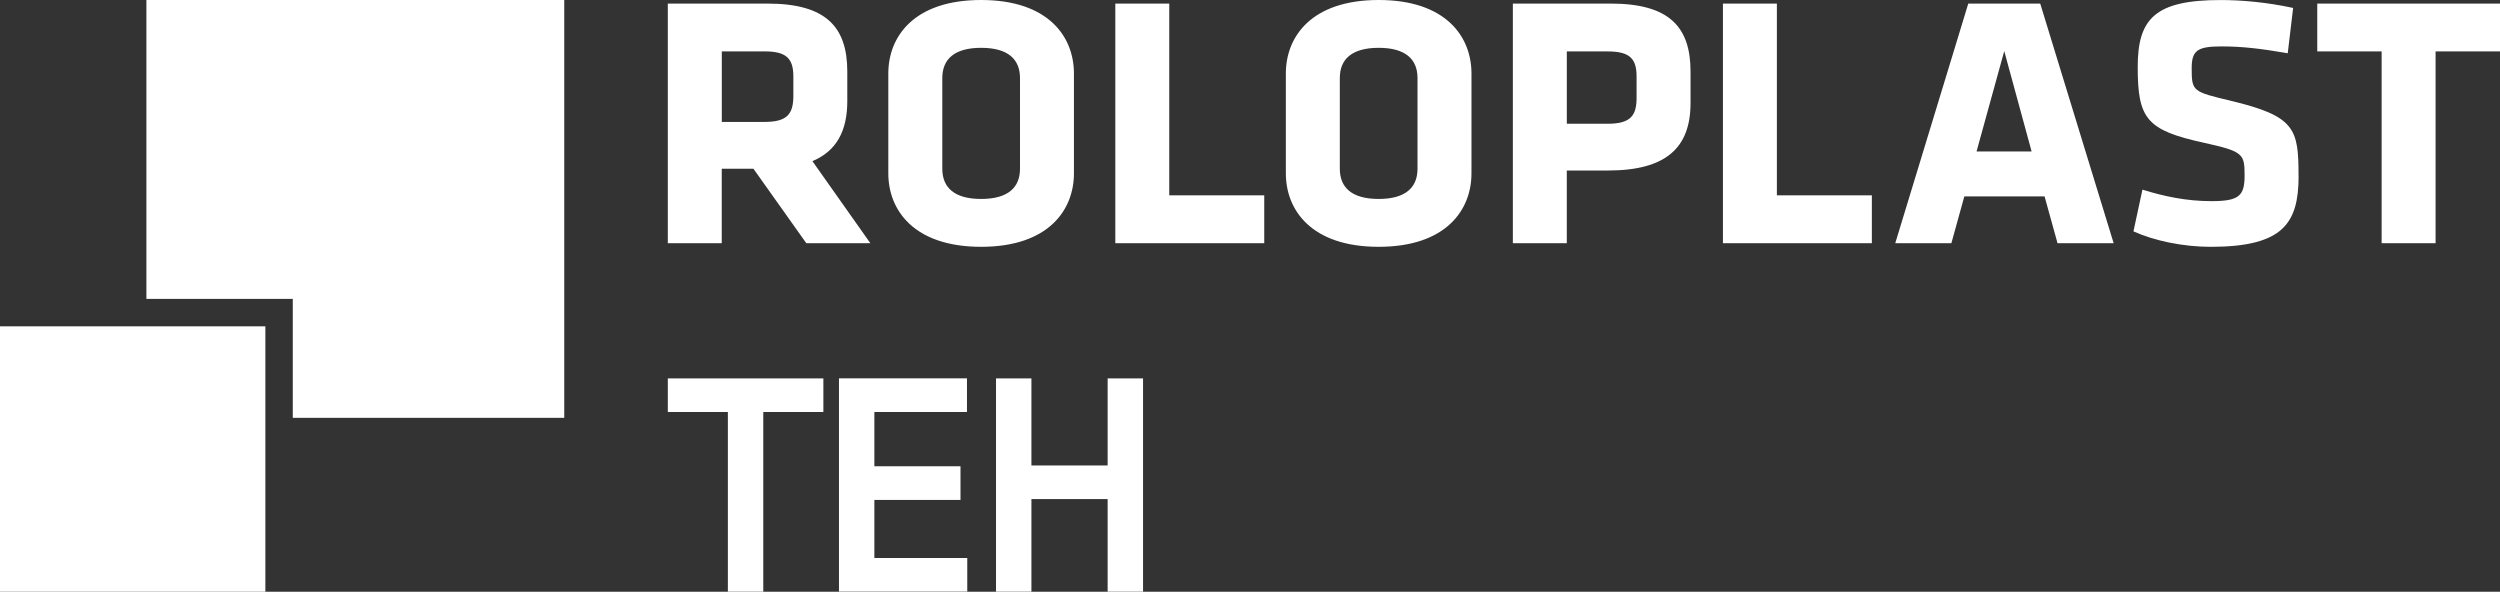
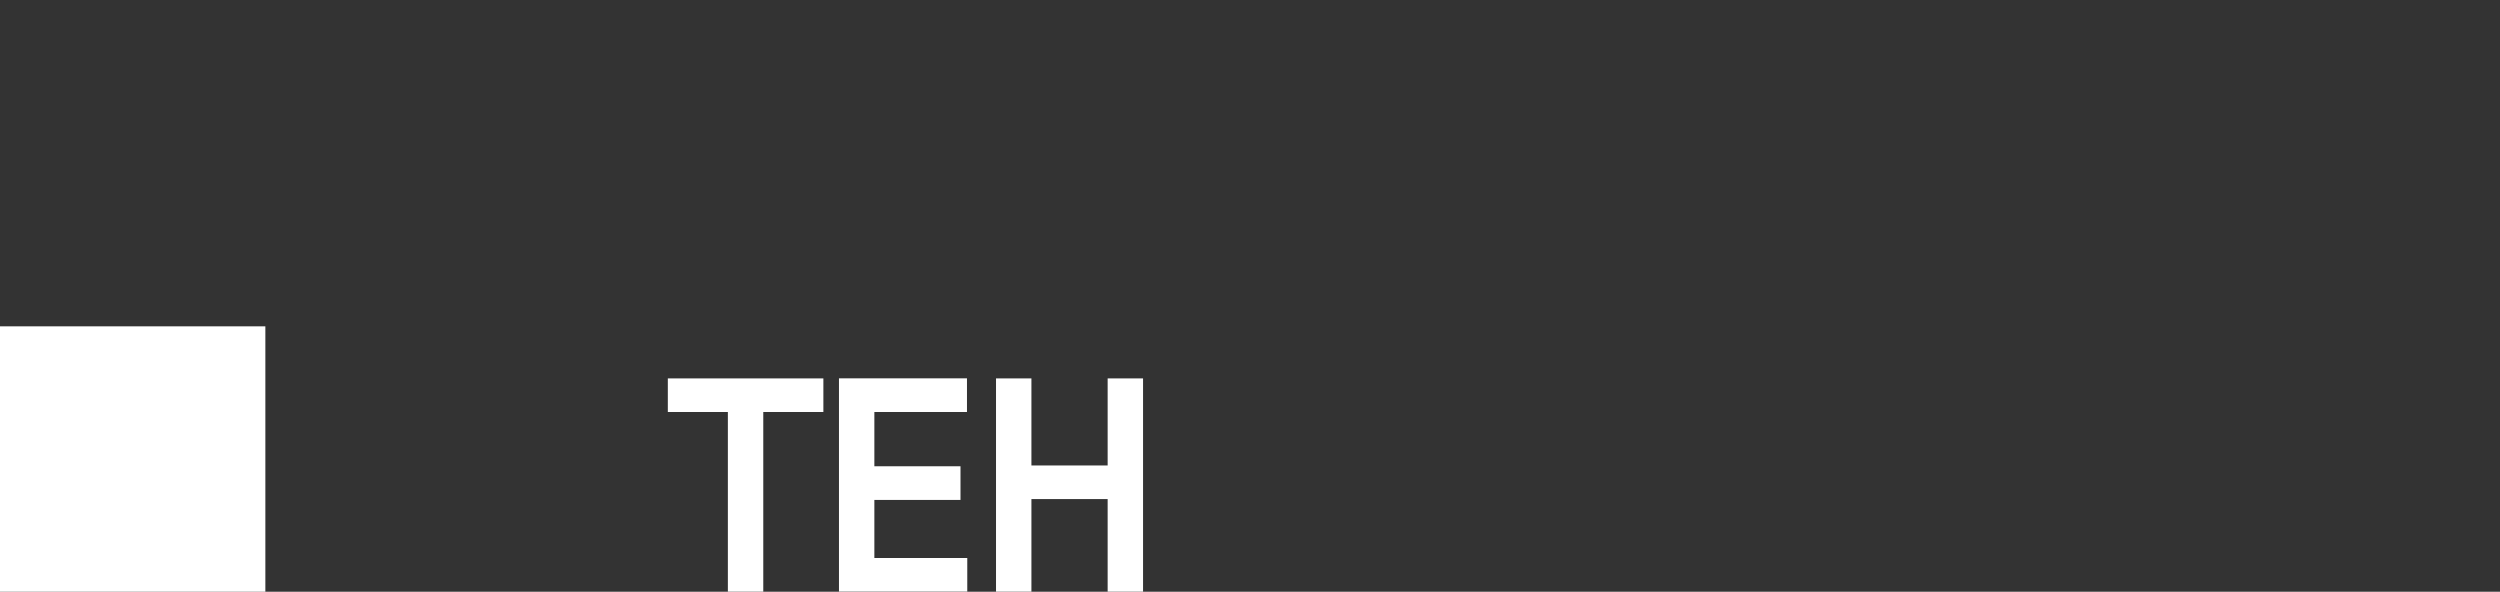
<svg xmlns="http://www.w3.org/2000/svg" id="Layer_2" data-name="Layer 2" viewBox="0 0 1192.53 282.25">
  <rect x="0" y="0" width="1192.53" height="282.25" fill="#333333" stroke="none" />
  <defs>
    <style>      .cls-1 {        fill-rule: evenodd;      }      .cls-1, .cls-2 {        fill: #fff;      }    </style>
  </defs>
  <g id="Layer_1-2" data-name="Layer 1">
    <g>
      <rect class="cls-2" y="155.67" width="126.58" height="126.58" />
-       <polygon class="cls-1" points="69.84 0 269.15 0 269.15 199.31 139.66 199.31 139.66 142.57 69.84 142.57 69.84 0" />
-       <path class="cls-2" d="M1192.53,24.53V1.71h-87.17v22.82h30.71v91.47h25.73V24.53h30.73ZM1096.43,83.91c0-22.49-1.55-28.48-32.44-35.87-18.02-4.28-18.53-4.46-18.53-15.44,0-8.4,2.57-10.46,14.07-10.46,10.3,0,18.7,1.04,31.75,3.26l2.57-21.61c-12.7-2.75-24.71-3.77-34.66-3.77-31.4,0-39.47,9.09-39.47,31.91,0,24.71,4.12,30.2,31.75,36.21,18.7,4.12,19.23,5.32,19.23,15.62,0,9.6-2.57,12.19-15.78,12.19-11.85,0-22.47-2.22-32.95-5.49l-4.28,19.9c9.79,4.46,23.67,7.38,36.89,7.38,34.5-.03,41.88-11.19,41.88-33.84ZM956.05,24.37l13.05,47.88h-26.26l13.21-47.88ZM973.21,1.71h-34.32l-34.83,114.29h26.77l6.18-22.31h38.27l6.18,22.31h26.77L973.21,1.71ZM892.9,116v-22.82h-45.31V1.71h-25.73v114.29h71.04ZM780.67,46.51c0,8.24-2.41,12.52-13.72,12.52h-19.56V24.53h19.56c10.81,0,13.72,3.77,13.72,12.01v9.97ZM806.41,49.08v-14.93c0-21.45-10.3-32.44-38.09-32.44h-46.67v114.29h25.73v-34.66h19.56c27.81,0,39.47-10.81,39.47-32.26ZM676.17,80.48c0,8.93-5.67,14.42-18.53,14.42s-18.53-5.49-18.53-14.42v-43.25c0-8.93,5.67-14.42,18.53-14.42s18.53,5.49,18.53,14.42v43.25ZM701.91,35.01c0-17.33-12.01-35.01-44.27-35.01s-44.27,17.68-44.27,35.01v47.71c0,17.33,12.01,35.01,44.27,35.01s44.27-17.68,44.27-35.01v-47.71ZM603.06,116v-22.82h-45.31V1.71h-25.73v114.29h71.04ZM486.55,80.48c0,8.93-5.67,14.42-18.53,14.42s-18.53-5.49-18.53-14.42v-43.25c0-8.93,5.67-14.42,18.53-14.42s18.53,5.49,18.53,14.42v43.25ZM512.28,35.01c0-17.33-12.01-35.01-44.27-35.01s-44.27,17.68-44.27,35.01v47.71c0,17.33,12.01,35.01,44.27,35.01s44.27-17.68,44.27-35.01v-47.71ZM378.44,45.64c0,8.58-2.75,12.52-13.72,12.52h-20.41V24.51h20.41c10.46,0,13.72,3.43,13.72,12.01v9.11ZM384.62,116h30.54l-27.63-39.13c11.5-4.81,16.64-14.42,16.64-28.65v-14.07c0-21.45-10.3-32.44-38.09-32.44h-47.53v114.29h25.73v-35.52h15.11l25.22,35.52Z" />
      <path class="cls-2" d="M528.36,238.06h-36.36v44.17h-16.89v-101.73h16.89v41.52h36.36v-41.52h16.89v101.73h-16.89v-44.17ZM417.08,196.54v25.88h41.09v16.05h-41.09v27.69h44.32v16.05h-61.2v-101.73h61.06v16.05h-44.17v.02ZM347.21,196.54h-28.65v-16.05h74.2v16.05h-28.67v85.69h-16.89v-85.69Z" />
    </g>
  </g>
</svg>